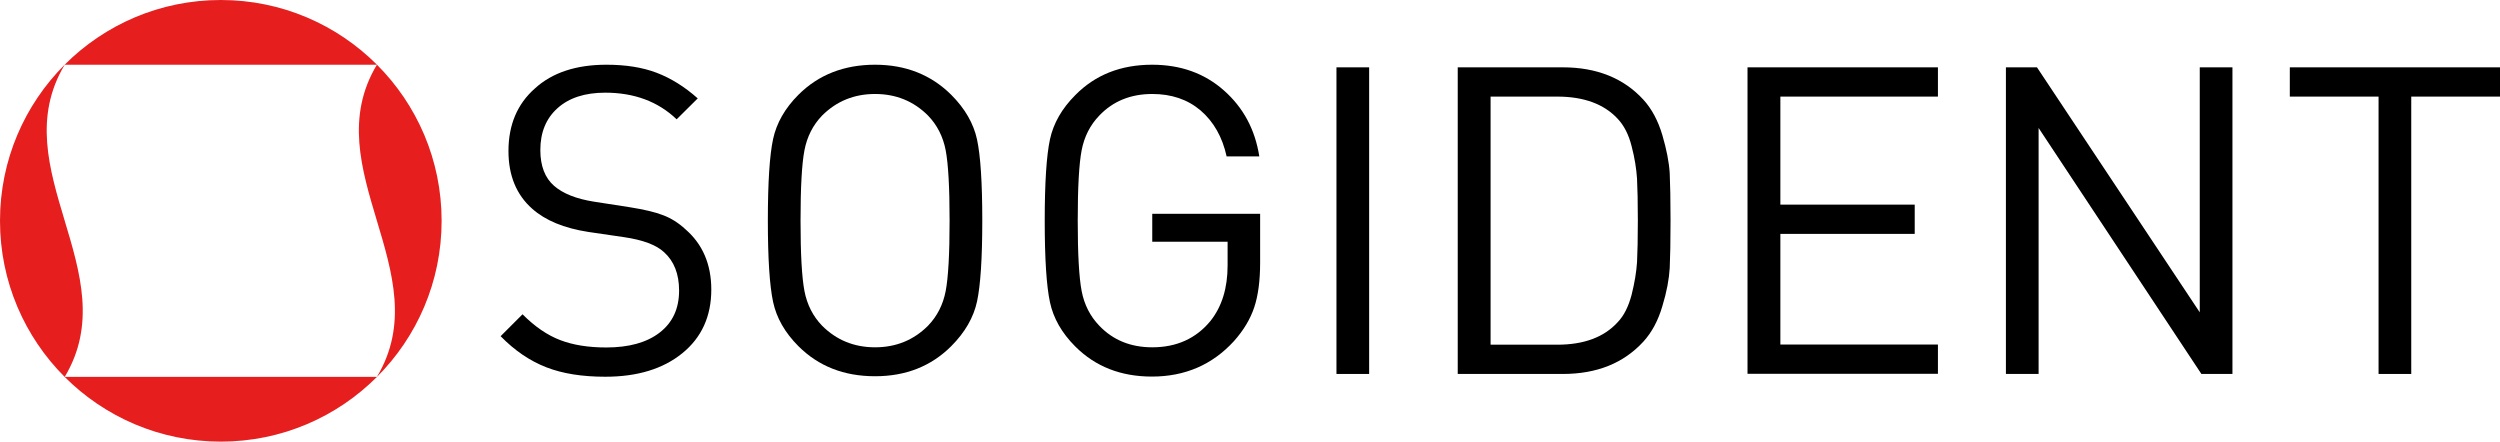
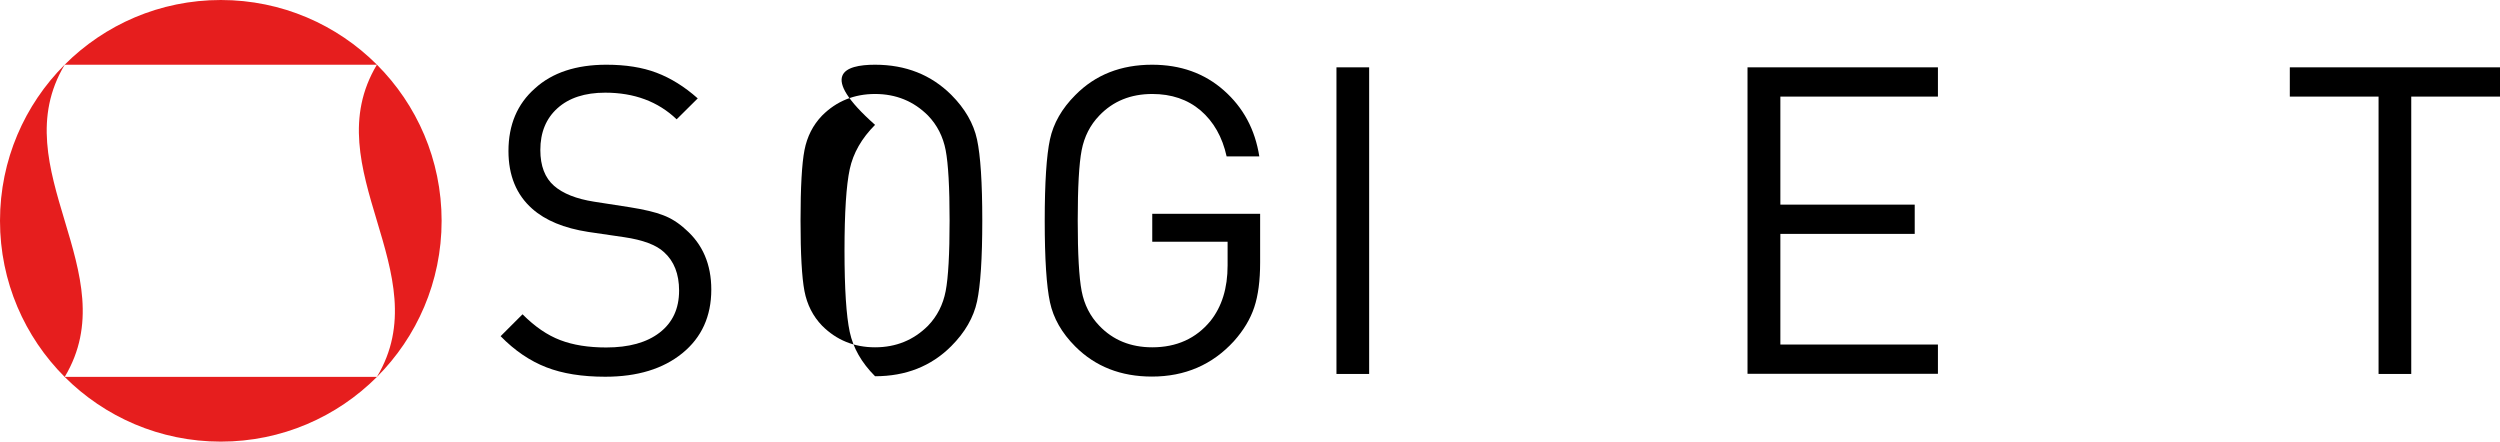
<svg xmlns="http://www.w3.org/2000/svg" version="1.1" id="Livello_1" x="0px" y="0px" viewBox="0 0 1529.6 270.2" style="enable-background:new 0 0 1529.6 270.2;" xml:space="preserve">
  <style type="text/css">
	.st0{fill:#E61E1E;}
</style>
  <path class="st0" d="M135.1,0C60.5,0,0,60.5,0,135.1s60.5,135.1,135.1,135.1s135.1-60.5,135.1-135.1S209.7,0,135.1,0z M230.6,230.6  c-63.7,0-127.3,0-191,0c38.2-63.7-38.2-127.3,0-191c63.7,0,127.3,0,191,0C192.4,103.2,268.8,166.9,230.6,230.6z" />
  <g>
    <path d="M371,39.6c11.8,0,22,1.6,30.7,4.9c8.7,3.3,17.1,8.5,25.2,15.7L414,73c-11.4-10.9-26-16.3-43.7-16.3   c-12.5,0-22.2,3.2-29.2,9.5c-7,6.3-10.5,14.8-10.5,25.6c0,9.7,2.8,17,8.4,21.9c5.4,4.7,13.6,8,24.5,9.7l21.9,3.4   c8.8,1.4,15.6,3,20.4,4.9c4.8,1.8,9.4,4.7,13.6,8.6c10.5,9.1,15.8,21.4,15.8,36.9c0,16.3-5.9,29.3-17.7,38.9   c-11.8,9.6-27.5,14.4-47.2,14.4c-14.1,0-26.1-1.9-36.1-5.8c-10-3.9-19.3-10.2-27.9-19l13.4-13.4c7.6,7.6,15.2,12.8,23.1,15.8   c7.8,3,17.2,4.5,28.1,4.5c13.9,0,24.8-3,32.7-9.1c7.9-6.1,11.9-14.6,11.9-25.7c0-10.2-3.1-18-9.2-23.5c-4.7-4.4-12.9-7.5-24.5-9.2   l-21.9-3.2c-14.8-2.3-26.2-7-34.3-14.2c-9.7-8.6-14.5-20.4-14.5-35.3c0-16,5.4-28.8,16.2-38.3C337.9,44.4,352.6,39.6,371,39.6z" />
-     <path d="M535.4,39.6c18.8,0,34.3,6.2,46.6,18.4c8.4,8.4,13.7,17.6,15.8,27.4c2.1,9.8,3.2,26.3,3.2,49.5c0,23.2-1.1,39.7-3.2,49.5   c-2.1,9.8-7.4,19-15.8,27.4c-12.3,12.3-27.8,18.4-46.6,18.4c-19,0-34.6-6.1-46.9-18.4c-8.3-8.3-13.4-17.3-15.5-27.1   c-2.1-9.8-3.2-26.4-3.2-49.8c0-23.4,1.1-40,3.2-49.8c2.1-9.8,7.3-18.9,15.5-27.1C500.8,45.7,516.5,39.6,535.4,39.6z M535.4,57.5   c-12.8,0-23.6,4.4-32.4,13.2c-5.6,5.8-9.2,12.9-10.8,21.2c-1.6,8.3-2.4,22.7-2.4,43.1c0,20.4,0.8,34.7,2.4,43.1   c1.6,8.3,5.2,15.4,10.8,21.2c8.8,8.8,19.6,13.2,32.4,13.2c12.8,0,23.6-4.4,32.4-13.2c5.6-5.8,9.2-12.9,10.8-21.2   c1.6-8.3,2.4-22.7,2.4-43.1c0-20.4-0.8-34.7-2.4-43.1c-1.6-8.3-5.2-15.4-10.8-21.2C559,61.9,548.2,57.5,535.4,57.5z" />
+     <path d="M535.4,39.6c18.8,0,34.3,6.2,46.6,18.4c8.4,8.4,13.7,17.6,15.8,27.4c2.1,9.8,3.2,26.3,3.2,49.5c0,23.2-1.1,39.7-3.2,49.5   c-2.1,9.8-7.4,19-15.8,27.4c-12.3,12.3-27.8,18.4-46.6,18.4c-8.3-8.3-13.4-17.3-15.5-27.1   c-2.1-9.8-3.2-26.4-3.2-49.8c0-23.4,1.1-40,3.2-49.8c2.1-9.8,7.3-18.9,15.5-27.1C500.8,45.7,516.5,39.6,535.4,39.6z M535.4,57.5   c-12.8,0-23.6,4.4-32.4,13.2c-5.6,5.8-9.2,12.9-10.8,21.2c-1.6,8.3-2.4,22.7-2.4,43.1c0,20.4,0.8,34.7,2.4,43.1   c1.6,8.3,5.2,15.4,10.8,21.2c8.8,8.8,19.6,13.2,32.4,13.2c12.8,0,23.6-4.4,32.4-13.2c5.6-5.8,9.2-12.9,10.8-21.2   c1.6-8.3,2.4-22.7,2.4-43.1c0-20.4-0.8-34.7-2.4-43.1c-1.6-8.3-5.2-15.4-10.8-21.2C559,61.9,548.2,57.5,535.4,57.5z" />
    <path d="M704.9,39.6c17.4,0,32,5.2,43.9,15.7c11.9,10.5,19.1,23.9,21.7,40.4h-20c-2.6-11.9-8-21.3-15.9-28.1   c-8-6.8-17.9-10.1-29.6-10.1c-13.2,0-24,4.4-32.4,13.2c-5.6,5.8-9.2,12.9-10.8,21.2c-1.6,8.3-2.4,22.7-2.4,43.1   c0,20.4,0.8,34.7,2.4,43.1c1.6,8.3,5.2,15.4,10.8,21.2c8.4,8.8,19.2,13.2,32.4,13.2c14.9,0,26.8-5.4,35.6-16.1   c7-8.8,10.5-20.1,10.5-34v-14.5h-46.1v-17.1H771v29.8c0,11.1-1.2,20.2-3.6,27.4c-2.4,7.2-6.5,14.1-12.5,20.8   c-13.2,14.4-29.9,21.6-50.1,21.6c-19,0-34.6-6.1-46.9-18.4c-8.3-8.3-13.4-17.3-15.5-27.1c-2.1-9.8-3.2-26.4-3.2-49.8   c0-23.4,1.1-40,3.2-49.8c2.1-9.8,7.3-18.9,15.5-27.1C670.2,45.7,685.9,39.6,704.9,39.6z" />
    <path d="M837.7,41.2v187.6h-20V41.2H837.7z" />
-     <path d="M891.9,41.2h64.3c20.7,0,37.2,6.6,49.3,19.8c5.1,5.6,9,12.9,11.6,21.7c2.6,8.9,4.1,16.6,4.5,23.3c0.3,6.7,0.5,16.3,0.5,29   c0,12.6-0.2,22.3-0.5,29c-0.4,6.7-1.8,14.5-4.5,23.3c-2.6,8.9-6.5,16.1-11.6,21.7c-12.1,13.2-28.5,19.8-49.3,19.8h-64.3V41.2z    M952.8,59.1H912v151.8h40.8c16.3,0,28.6-4.6,36.9-13.7c3.9-4,6.7-9.7,8.6-16.9c1.8-7.2,2.9-13.8,3.3-19.8c0.3-6,0.5-14.5,0.5-25.6   s-0.2-19.6-0.5-25.6c-0.4-6-1.4-12.6-3.3-19.8c-1.8-7.2-4.7-12.8-8.6-16.9C981.4,63.7,969.1,59.1,952.8,59.1z" />
    <path d="M1185.7,41.2v17.9h-96.4v66.1h82.2v17.9h-82.2v67.7h96.4v17.9h-116.5V41.2H1185.7z" />
-     <path d="M1365.9,41.2v187.6h-19l-99.6-150.5v150.5h-20V41.2h19l99.6,149.9V41.2H1365.9z" />
    <path d="M1529.6,41.2v17.9h-54.3v169.7h-20V59.1H1401V41.2H1529.6z" />
  </g>
</svg>